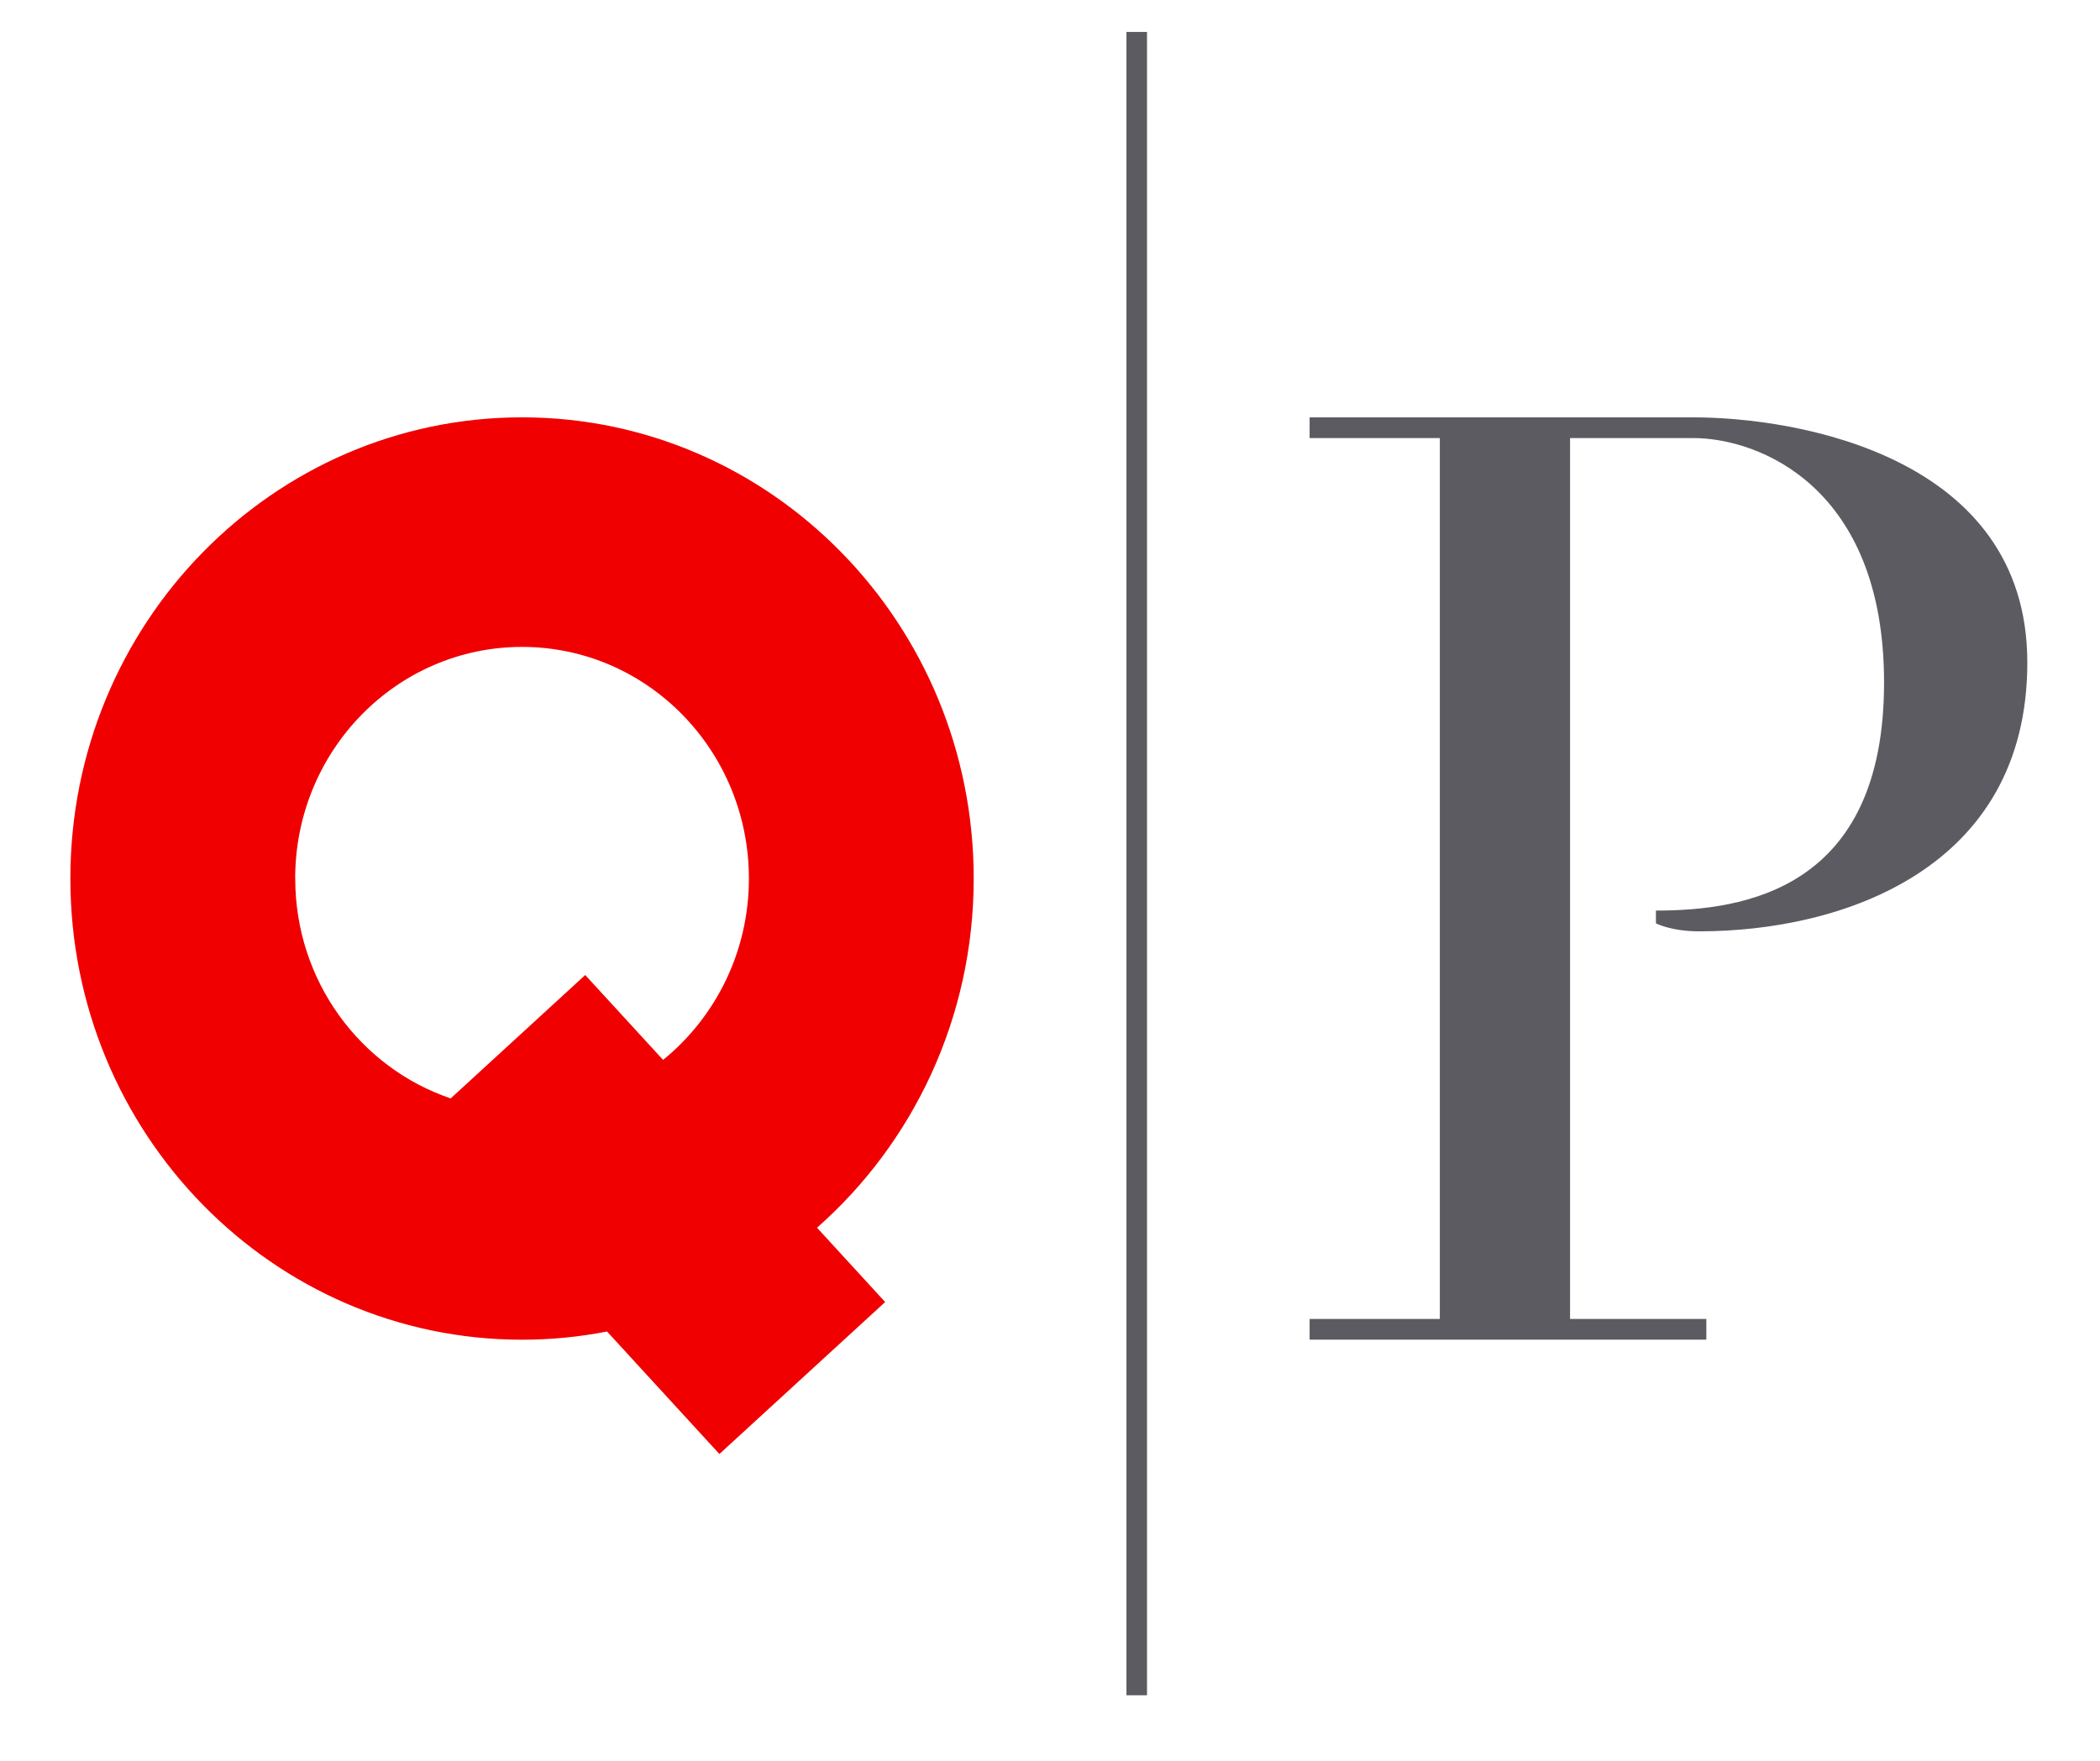
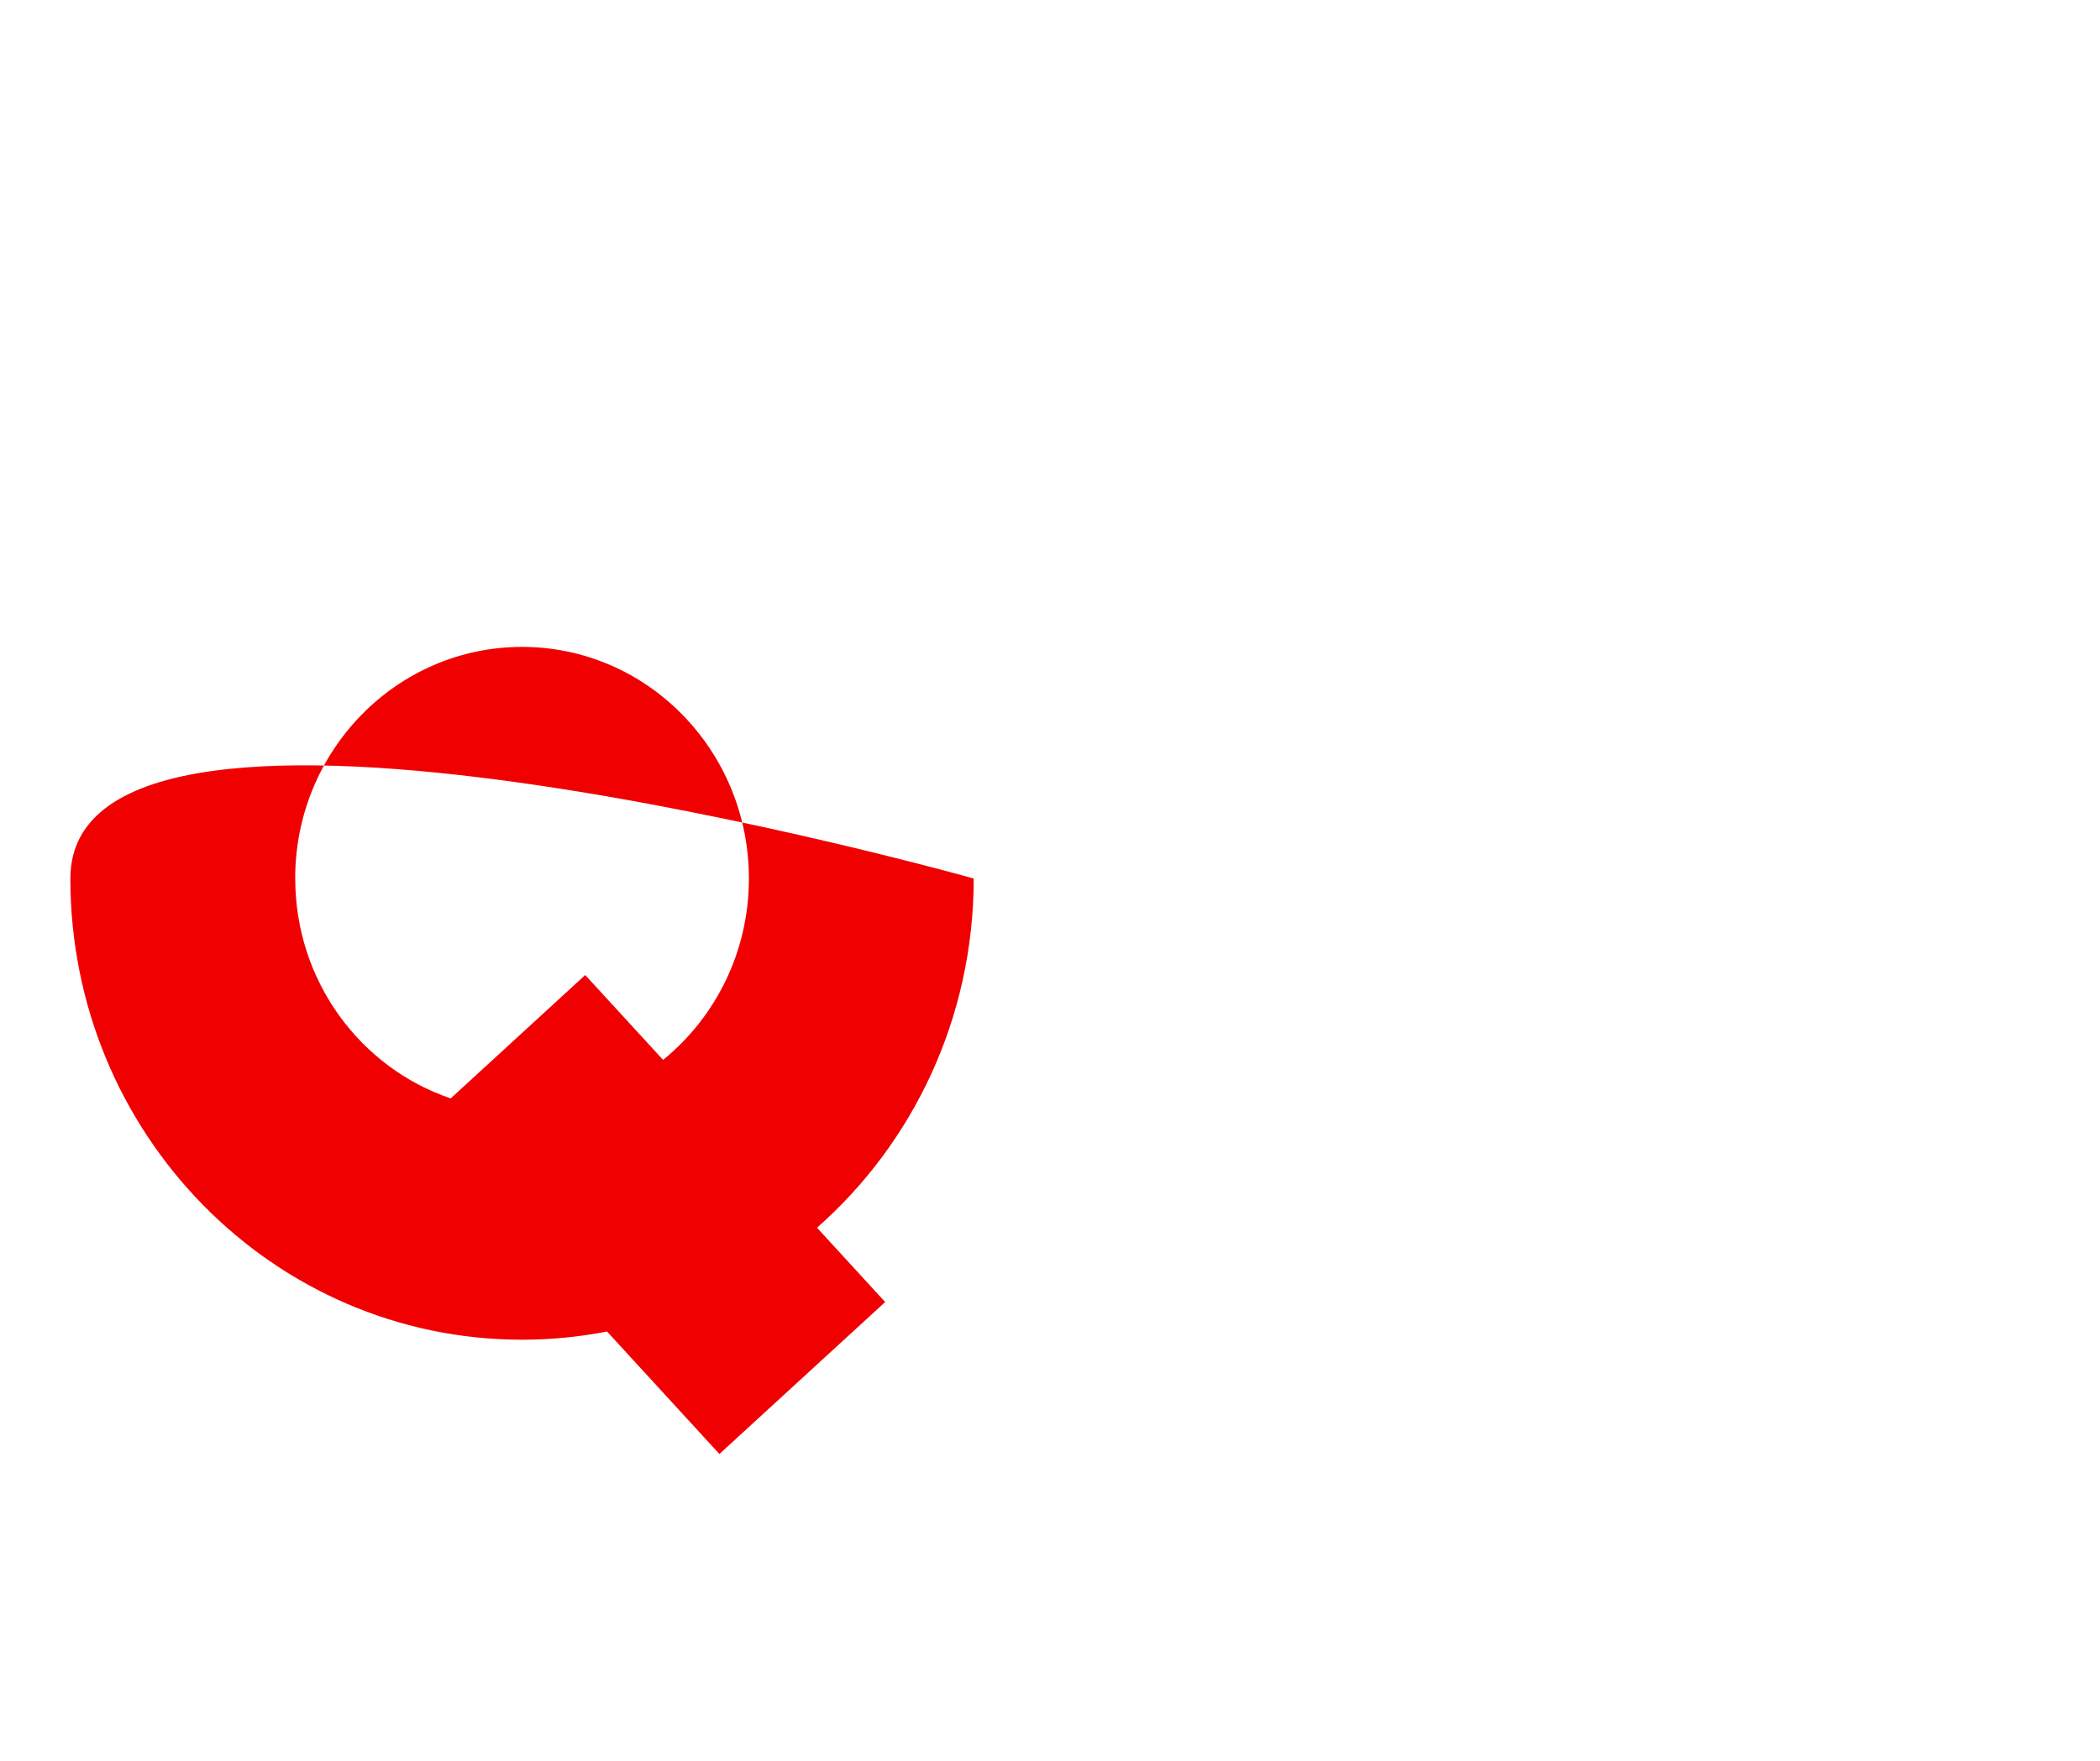
<svg xmlns="http://www.w3.org/2000/svg" id="Livello_1" viewBox="0 0 409.43 343.49">
  <defs>
    <style>.cls-1{fill:#5c5b62;}.cls-1,.cls-2{stroke-width:0px;}.cls-2{fill:#f00001;}</style>
  </defs>
-   <path class="cls-1" d="m322.85,177.57v2.5s2.96,1.56,8.43,1.56c27.93,0,63.98-12.17,63.98-52.43s-44.94-47.81-65.15-47.81h-74.78v4.04h25.39v171.79h-25.39v4.04h77.35v-4.04h-26.57V85.43h24c12.87,0,37.22,9.56,37.22,47.67,0,40.42-27.31,44.48-44.48,44.48Z" />
-   <path class="cls-2" d="m189.84,171.33c0-49.67-39.43-89.94-88.06-89.94S13.72,121.66,13.72,171.33s39.43,89.94,88.06,89.94c5.67,0,11.21-.55,16.57-1.6l21.91,23.89,32.32-29.64-13.29-14.49c18.71-16.49,30.55-40.89,30.55-68.1Zm-132.29,0c0-24.95,19.8-45.17,44.23-45.17s44.23,20.22,44.23,45.17c0,14.33-6.54,27.09-16.73,35.37l-15.18-16.55-26.23,24.06c-17.61-5.96-30.31-22.9-30.31-42.88Z" />
-   <rect class="cls-1" x="219.62" y="6.23" width="4.01" height="324.38" />
+   <path class="cls-2" d="m189.84,171.33S13.72,121.66,13.72,171.33s39.43,89.94,88.06,89.94c5.67,0,11.21-.55,16.57-1.6l21.91,23.89,32.32-29.64-13.29-14.49c18.71-16.49,30.55-40.89,30.55-68.1Zm-132.29,0c0-24.95,19.8-45.17,44.23-45.17s44.23,20.22,44.23,45.17c0,14.33-6.54,27.09-16.73,35.37l-15.18-16.55-26.23,24.06c-17.61-5.96-30.31-22.9-30.31-42.88Z" />
</svg>